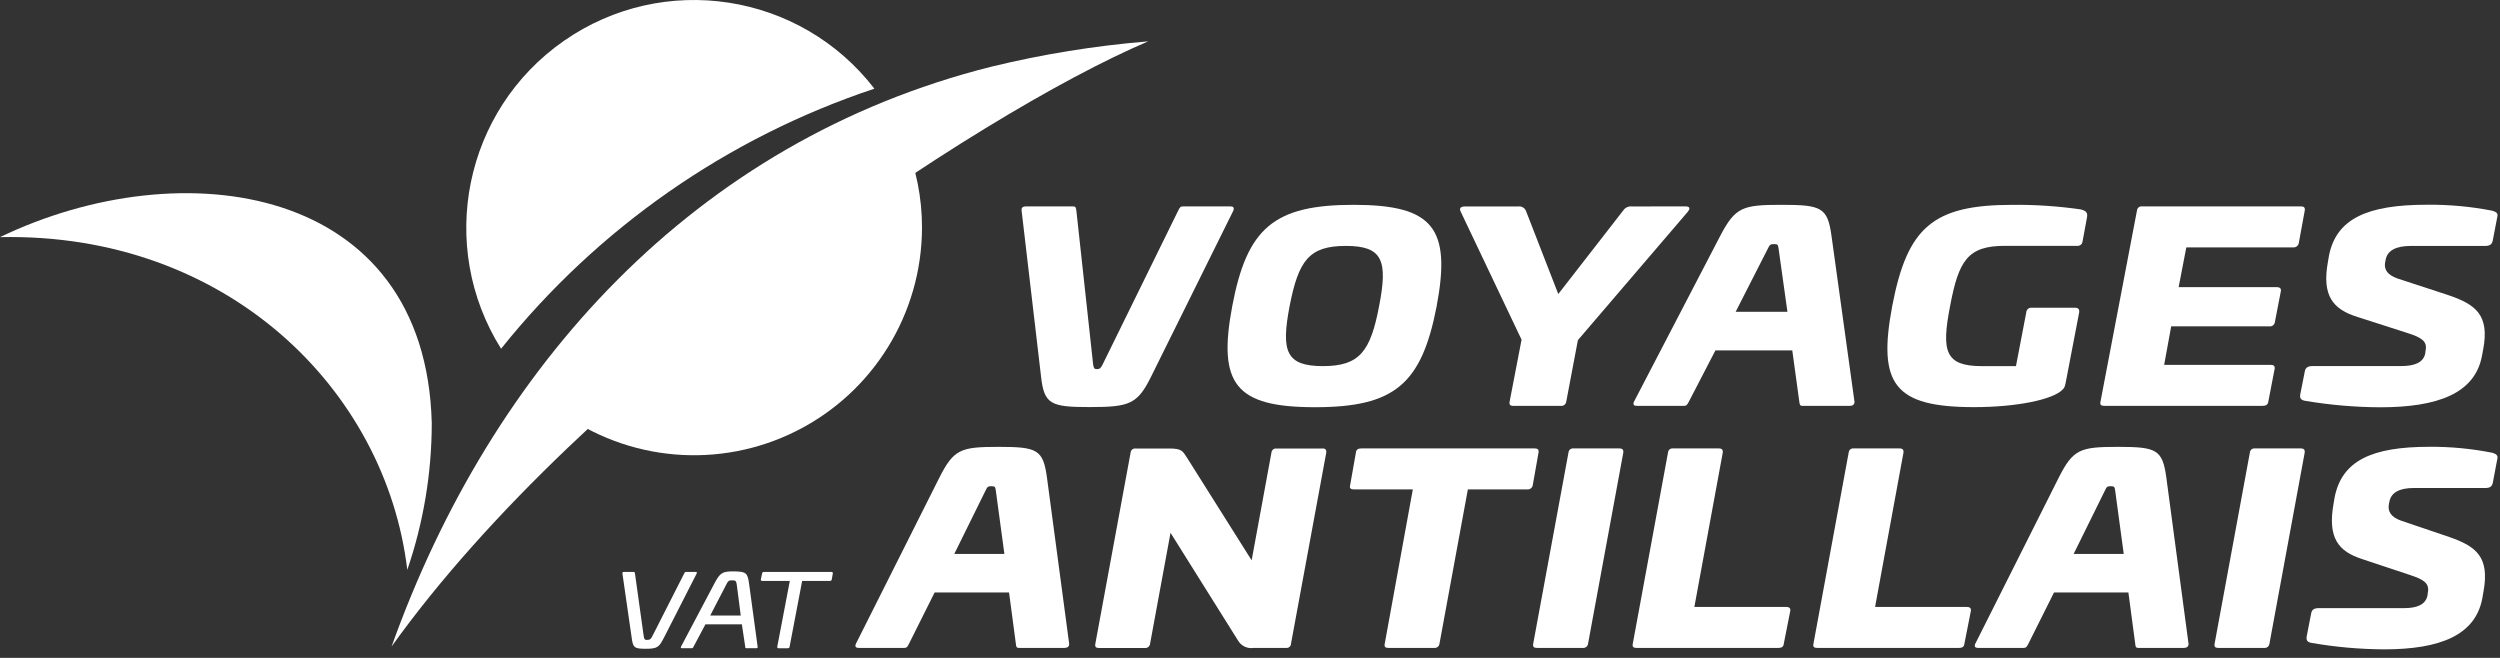
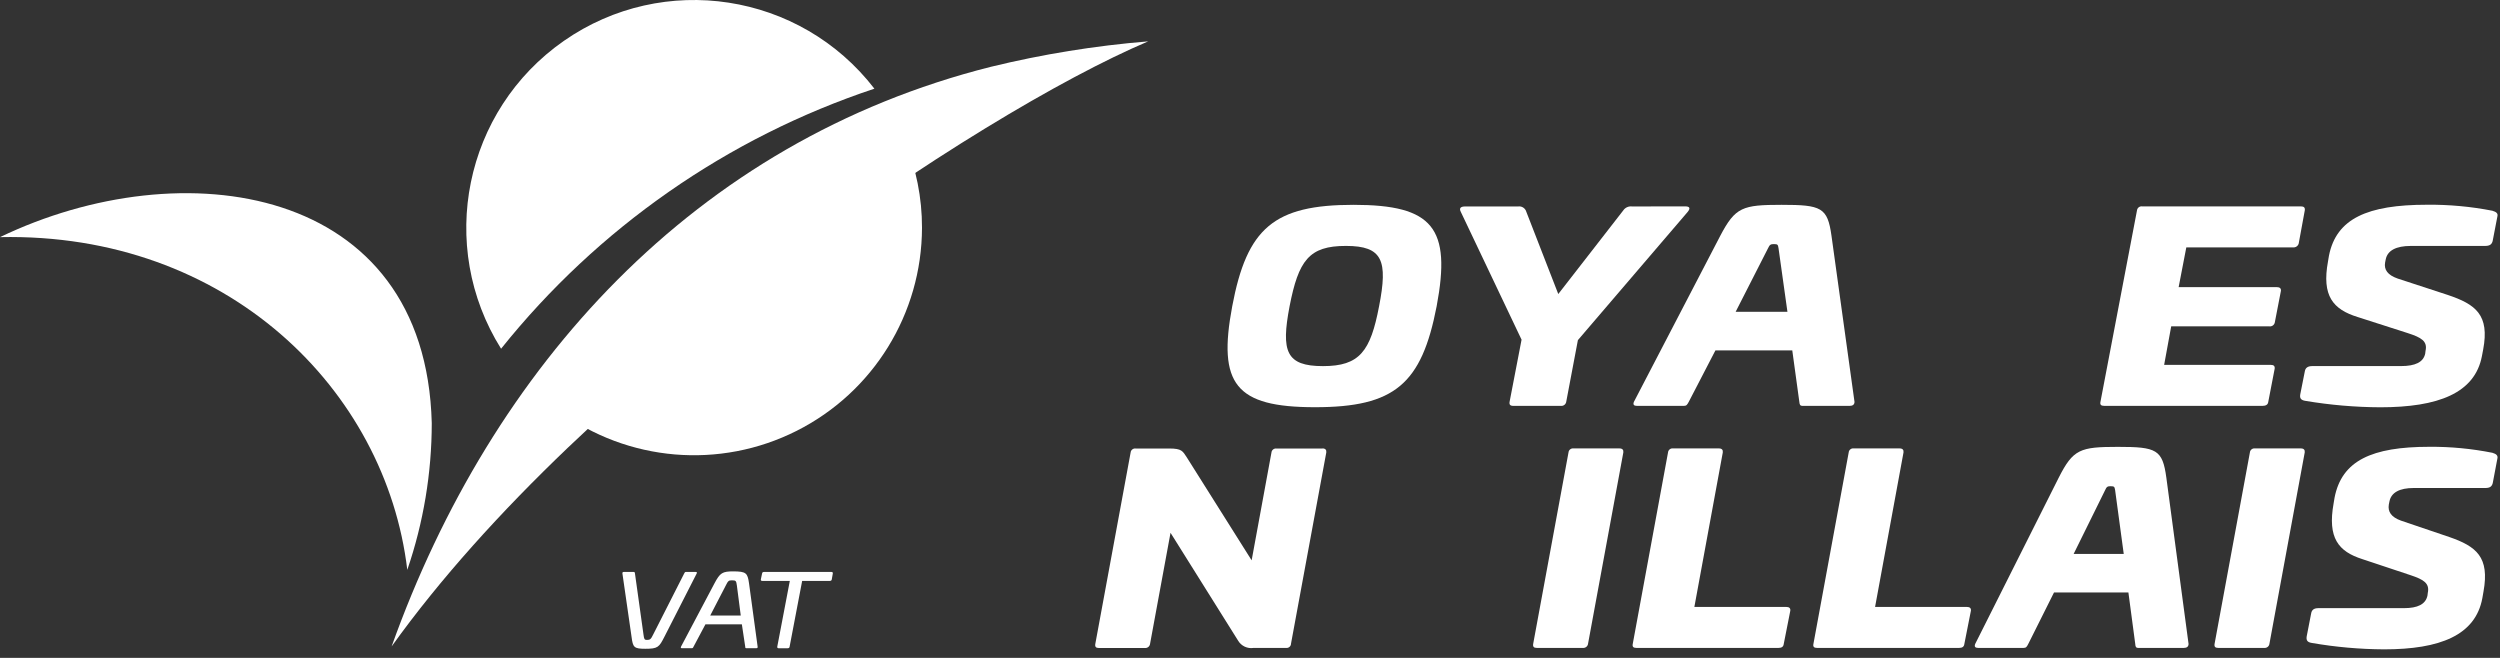
<svg xmlns="http://www.w3.org/2000/svg" width="190px" height="50px" viewBox="0 0 190 50" version="1.1">
  <rect x="0" y="0" width="190" height="50" fill="#333333" stroke="none" />
  <title>voyages-antillais-logo</title>
  <g id="Page-1" stroke="none" stroke-width="1" fill="none" fill-rule="evenodd">
    <g id="voyages-antillais-logo" fill="#FFFFFF" fill-rule="nonzero">
      <g id="Groupe_14" transform="translate(65.011, 15.559)">
-         <path d="M28.479,0.126 C28.715,0.126 28.802,0.205 28.731,0.433 L22.488,13.033 C21.44,15.165 20.833,15.378 17.806,15.378 C14.85,15.378 14.338,15.178 14.106,13.033 L12.629,0.433 C12.605,0.197 12.747,0.126 12.976,0.126 L16.515,0.126 C16.751,0.126 16.751,0.205 16.791,0.433 L18.068,12.148 C18.115,12.4 18.139,12.494 18.344,12.494 C18.596,12.494 18.644,12.4 18.785,12.148 L24.539,0.433 C24.657,0.197 24.705,0.126 24.909,0.126 L28.48,0.126 L28.479,0.126 Z" id="Tracé_47" />
        <path d="M44.174,7.718 C43.031,13.627 40.982,15.389 34.928,15.389 C28.874,15.389 27.528,13.627 28.638,7.718 C29.757,1.77 31.807,0.008 37.86,0.008 C43.913,0.008 45.293,1.77 44.174,7.718 Z M32.997,7.718 C32.343,11.148 32.721,12.266 35.535,12.266 C38.325,12.266 39.145,11.141 39.799,7.718 C40.477,4.248 40.075,3.131 37.285,3.131 C34.463,3.124 33.675,4.249 32.997,7.718 L32.997,7.718 Z" id="Tracé_48" />
        <path d="M63.059,0.126 C63.382,0.126 63.5,0.244 63.248,0.551 L54.909,10.291 L54.026,14.957 C54.015,15.057 53.964,15.148 53.886,15.21 C53.807,15.272 53.707,15.3 53.608,15.287 L49.998,15.287 C49.762,15.287 49.675,15.193 49.722,14.957 L50.628,10.257 L46.017,0.557 C45.851,0.25 46.017,0.132 46.34,0.132 L50.368,0.132 C50.608,0.097 50.844,0.221 50.951,0.439 L53.418,6.788 L58.352,0.439 C58.5,0.215 58.764,0.096 59.03,0.132 L63.059,0.126 Z" id="Tracé_49" />
        <path d="M74.181,2.353 L75.931,14.981 C75.931,15.193 75.789,15.288 75.561,15.288 L71.998,15.288 C71.785,15.288 71.762,15.194 71.738,14.981 L71.202,11.071 L65.361,11.071 L63.335,14.981 C63.217,15.193 63.169,15.288 62.965,15.288 L59.402,15.288 C59.166,15.288 59.079,15.194 59.166,14.981 L65.734,2.353 C66.877,0.181 67.413,0.008 70.392,0.008 C73.416,0.008 73.881,0.205 74.181,2.353 Z M69.365,3.297 L66.898,8.138 L70.834,8.138 L70.156,3.299 C70.109,3.047 70.109,2.992 69.809,2.992 C69.554,2.99 69.483,3.045 69.365,3.297 L69.365,3.297 Z" id="Tracé_50" />
-         <path d="M93.113,0.354 C93.483,0.448 93.673,0.566 93.602,0.954 L93.255,2.834 C93.213,3.026 93.031,3.152 92.837,3.125 L87.367,3.125 C84.553,3.125 83.852,4.211 83.197,7.696 C82.519,11.166 82.827,12.267 85.617,12.267 L88.202,12.267 L88.99,8.16 C89.008,7.961 89.184,7.813 89.384,7.83 L92.71,7.83 C92.946,7.83 93.033,7.964 93.01,8.16 L91.985,13.502 C91.914,13.832 91.89,13.911 91.749,14.045 C91.024,14.816 88.234,15.383 85.018,15.383 C78.941,15.383 77.68,13.636 78.799,7.696 C79.942,1.732 81.873,0.009 87.927,0.009 C89.662,-0.008 91.395,0.108 93.113,0.354 L93.113,0.354 Z" id="Tracé_51" />
        <path d="M109.855,0.126 C110.091,0.126 110.178,0.22 110.155,0.417 L109.69,2.95 C109.637,3.144 109.448,3.269 109.249,3.241 L101.149,3.241 L100.566,6.262 L108.015,6.262 C108.251,6.262 108.362,6.356 108.338,6.553 L107.873,8.953 C107.831,9.145 107.649,9.271 107.455,9.244 L100,9.244 L99.464,12.171 L107.564,12.171 C107.8,12.171 107.887,12.265 107.864,12.462 L107.375,14.995 C107.351,15.195 107.186,15.286 106.957,15.286 L94.9,15.286 C94.664,15.286 94.577,15.192 94.624,14.979 L97.4,0.433 C97.41,0.34 97.458,0.254 97.532,0.196 C97.606,0.139 97.701,0.113 97.794,0.126 L109.854,0.126 L109.855,0.126 Z" id="Tracé_52" />
        <path d="M124.406,0.456 C124.729,0.55 124.824,0.668 124.8,0.842 L124.43,2.762 C124.359,3.03 124.194,3.132 123.847,3.132 L118.211,3.132 C117.092,3.132 116.438,3.478 116.304,4.155 L116.257,4.391 C116.162,4.934 116.446,5.343 117.211,5.611 L121.011,6.854 C123.155,7.57 124.203,8.38 123.711,11 L123.616,11.5 C123.08,14.325 120.29,15.395 115.884,15.395 C113.979,15.386 112.079,15.222 110.201,14.907 C109.854,14.852 109.76,14.707 109.807,14.419 L110.154,12.672 C110.201,12.381 110.39,12.263 110.737,12.263 L117.468,12.263 C118.54,12.263 119.168,11.972 119.305,11.311 L119.329,11.111 C119.495,10.371 119.006,10.088 117.981,9.758 L114.181,8.538 C112.297,7.956 111.43,6.933 111.919,4.297 L111.99,3.872 C112.55,1.047 114.922,0.001 119.439,0.001 C121.106,-0.016 122.77,0.137 124.406,0.456 L124.406,0.456 Z" id="Tracé_53" />
-         <path d="M14.56,20.748 L16.247,33.376 C16.247,33.588 16.113,33.683 15.884,33.683 L12.44,33.683 C12.24,33.683 12.211,33.589 12.196,33.376 L11.676,29.466 L6.022,29.466 L4.067,33.376 C3.957,33.588 3.909,33.683 3.704,33.683 L0.262,33.683 C0.033,33.683 -0.053,33.589 0.033,33.376 L6.378,20.748 C7.478,18.576 8.002,18.403 10.878,18.403 C13.822,18.403 14.268,18.6 14.56,20.748 Z M9.902,21.7 L7.514,26.539 L11.322,26.539 L10.668,21.7 C10.621,21.448 10.621,21.393 10.329,21.393 C10.083,21.385 10.022,21.448 9.902,21.7 L9.902,21.7 Z" id="Tracé_54" />
        <path d="M35.495,18.521 C35.724,18.521 35.81,18.639 35.787,18.828 L33.107,33.352 C33.107,33.45 33.064,33.543 32.99,33.606 C32.916,33.67 32.817,33.697 32.721,33.682 L30.27,33.682 C29.796,33.76 29.323,33.538 29.08,33.123 L23.949,24.933 L22.396,33.359 C22.387,33.456 22.34,33.546 22.265,33.608 C22.19,33.67 22.093,33.7 21.996,33.689 L18.504,33.689 C18.275,33.689 18.189,33.595 18.236,33.359 L20.916,18.835 C20.924,18.742 20.97,18.657 21.043,18.599 C21.116,18.541 21.209,18.515 21.302,18.528 L23.864,18.528 C24.81,18.528 24.873,18.728 25.188,19.205 L30.114,27.026 L31.619,18.836 C31.627,18.743 31.673,18.658 31.746,18.6 C31.819,18.542 31.912,18.516 32.005,18.529 L35.497,18.529 L35.495,18.521 Z" id="Tracé_55" />
-         <path d="M51.63,18.521 C51.859,18.521 51.945,18.615 51.922,18.812 L51.473,21.345 C51.425,21.536 51.242,21.661 51.047,21.636 L46.547,21.636 L44.387,33.375 C44.358,33.569 44.181,33.705 43.987,33.682 L40.495,33.682 C40.266,33.682 40.18,33.588 40.227,33.375 L42.363,21.636 L37.886,21.636 C37.642,21.636 37.547,21.542 37.594,21.345 L38.043,18.812 C38.067,18.612 38.201,18.521 38.443,18.521 L51.63,18.521 Z" id="Tracé_56" />
        <path d="M58.07,18.521 C58.299,18.521 58.385,18.639 58.362,18.828 L55.683,33.352 C55.674,33.449 55.627,33.539 55.552,33.601 C55.477,33.663 55.38,33.693 55.283,33.682 L51.783,33.682 C51.554,33.682 51.468,33.588 51.515,33.352 L54.195,18.828 C54.203,18.735 54.249,18.65 54.322,18.592 C54.395,18.534 54.488,18.508 54.581,18.521 L58.07,18.521 Z" id="Tracé_57" />
        <path d="M65.629,18.521 C65.858,18.521 65.944,18.639 65.921,18.828 L63.761,30.567 L70.737,30.567 C70.966,30.567 71.076,30.661 71.052,30.858 L70.552,33.391 C70.528,33.591 70.394,33.682 70.166,33.682 L59.347,33.682 C59.118,33.682 59.032,33.588 59.079,33.375 L61.759,18.827 C61.767,18.734 61.813,18.649 61.886,18.591 C61.959,18.533 62.052,18.507 62.145,18.52 L65.629,18.521 Z" id="Tracé_58" />
        <path d="M79.363,18.521 C79.592,18.521 79.678,18.639 79.655,18.828 L77.495,30.567 L84.463,30.567 C84.692,30.567 84.802,30.661 84.778,30.858 L84.278,33.391 C84.254,33.591 84.12,33.682 83.892,33.682 L73.078,33.682 C72.849,33.682 72.763,33.588 72.81,33.375 L75.49,18.827 C75.498,18.734 75.544,18.649 75.617,18.591 C75.69,18.533 75.783,18.507 75.876,18.52 L79.363,18.521 Z" id="Tracé_59" />
        <path d="M99.632,20.748 L101.319,33.376 C101.319,33.588 101.185,33.683 100.956,33.683 L97.511,33.683 C97.311,33.683 97.282,33.589 97.267,33.376 L96.747,29.466 L91.095,29.466 L89.14,33.376 C89.03,33.588 88.982,33.683 88.777,33.683 L85.334,33.683 C85.105,33.683 85.019,33.589 85.105,33.376 L91.45,20.748 C92.55,18.576 93.074,18.403 95.95,18.403 C98.891,18.403 99.34,18.6 99.632,20.748 Z M94.974,21.7 L92.586,26.539 L96.393,26.539 L95.739,21.7 C95.692,21.448 95.692,21.393 95.4,21.393 C95.155,21.385 95.084,21.448 94.974,21.7 L94.974,21.7 Z" id="Tracé_60" />
        <path d="M109.856,18.521 C110.085,18.521 110.171,18.639 110.148,18.828 L107.469,33.352 C107.46,33.449 107.413,33.539 107.338,33.601 C107.263,33.663 107.166,33.693 107.069,33.682 L103.569,33.682 C103.34,33.682 103.254,33.588 103.301,33.352 L105.981,18.828 C105.989,18.735 106.035,18.65 106.108,18.592 C106.181,18.534 106.274,18.508 106.367,18.521 L109.856,18.521 Z" id="Tracé_61" />
        <path d="M124.414,18.853 C124.729,18.947 124.814,19.065 124.8,19.239 L124.437,21.159 C124.366,21.427 124.208,21.529 123.877,21.529 L118.43,21.529 C117.35,21.529 116.72,21.875 116.586,22.552 L116.539,22.788 C116.452,23.331 116.72,23.74 117.461,24.008 L121.126,25.251 C123.199,25.967 124.208,26.777 123.735,29.397 L123.648,29.897 C123.128,32.722 120.432,33.792 116.176,33.792 C114.334,33.782 112.496,33.619 110.682,33.304 C110.343,33.249 110.256,33.104 110.296,32.816 L110.635,31.069 C110.682,30.778 110.864,30.66 111.195,30.66 L117.695,30.66 C118.728,30.66 119.334,30.369 119.476,29.708 L119.5,29.508 C119.658,28.768 119.185,28.485 118.192,28.155 L114.527,26.935 C112.706,26.353 111.871,25.33 112.344,22.694 L112.415,22.269 C112.959,19.444 115.253,18.398 119.615,18.398 C121.226,18.385 122.834,18.538 124.414,18.853 L124.414,18.853 Z" id="Tracé_62" />
      </g>
      <g id="Groupe_577" transform="translate(35.437, 0)">
        <path d="M31.017,6.739 C25.378,-0.572 14.993,-2.17 7.417,3.107 C-0.159,8.385 -2.259,18.68 2.645,26.503 C10,17.319 19.852,10.455 31.017,6.739 Z" id="Tracé_63" />
        <path d="M7.024,31.216 C12.28,35.094 19.271,35.685 25.104,32.746 C30.937,29.808 34.622,23.838 34.635,17.306 C34.639,15.038 34.192,12.791 33.319,10.697 C23.994,16.788 15.198,23.651 7.024,31.216 L7.024,31.216 Z" id="Tracé_64" />
      </g>
      <path d="M29.763,49.13 C37.361,27.863 52.795,10.743 75.303,5.078 C79.233,4.119 83.232,3.472 87.264,3.143 C74.258,8.663 44.511,28.556 29.763,49.13" id="Tracé_720" />
      <path d="M0,18.022 C13.833,11.366 32.348,13.962 32.814,32.153 C32.812,35.949 32.184,39.719 30.954,43.31 C29.322,29.595 17.223,17.66 0,18.022" id="Tracé_721" />
      <g id="Groupe_17" transform="translate(47.304, 43.424)">
        <path d="M5.546,0.042 C5.656,0.042 5.688,0.073 5.641,0.168 L3.185,4.983 C2.785,5.77 2.685,5.883 1.735,5.883 C0.876,5.883 0.797,5.773 0.695,4.983 L0.001,0.168 C-0.007,0.074 0.017,0.042 0.127,0.042 L0.844,0.042 C0.931,0.042 0.939,0.073 0.954,0.168 L1.6,4.794 C1.647,5.148 1.671,5.211 1.86,5.211 C2.112,5.211 2.167,5.148 2.341,4.794 L4.69,0.168 C4.737,0.074 4.753,0.042 4.832,0.042 L5.546,0.042 Z" id="Tracé_67" />
        <path d="M9.621,0.9 L10.275,5.715 C10.283,5.815 10.267,5.841 10.149,5.841 L9.432,5.841 C9.345,5.841 9.337,5.817 9.332,5.715 L9.077,4.023 L6.31,4.023 L5.41,5.715 C5.363,5.815 5.347,5.841 5.26,5.841 L4.543,5.841 C4.433,5.841 4.417,5.817 4.456,5.715 L7.002,0.9 C7.42,0.113 7.593,0 8.444,0 C9.393,0.011 9.51,0.113 9.621,0.9 Z M7.848,1.089 L6.673,3.355 L8.993,3.355 L8.701,1.089 C8.646,0.735 8.646,0.68 8.323,0.68 C8.06,0.68 8.028,0.735 7.847,1.089 L7.848,1.089 Z" id="Tracé_68" />
        <path d="M15.872,0.042 C15.967,0.042 15.998,0.081 15.99,0.16 L15.911,0.608 C15.903,0.687 15.848,0.726 15.753,0.726 L13.66,0.726 L12.706,5.726 C12.698,5.805 12.643,5.844 12.548,5.844 L11.886,5.844 C11.791,5.844 11.76,5.805 11.768,5.726 L12.722,0.726 L10.638,0.726 C10.543,0.726 10.512,0.687 10.52,0.608 L10.615,0.16 C10.623,0.081 10.678,0.042 10.773,0.042 L15.872,0.042 Z" id="Tracé_69" />
      </g>
    </g>
  </g>
</svg>